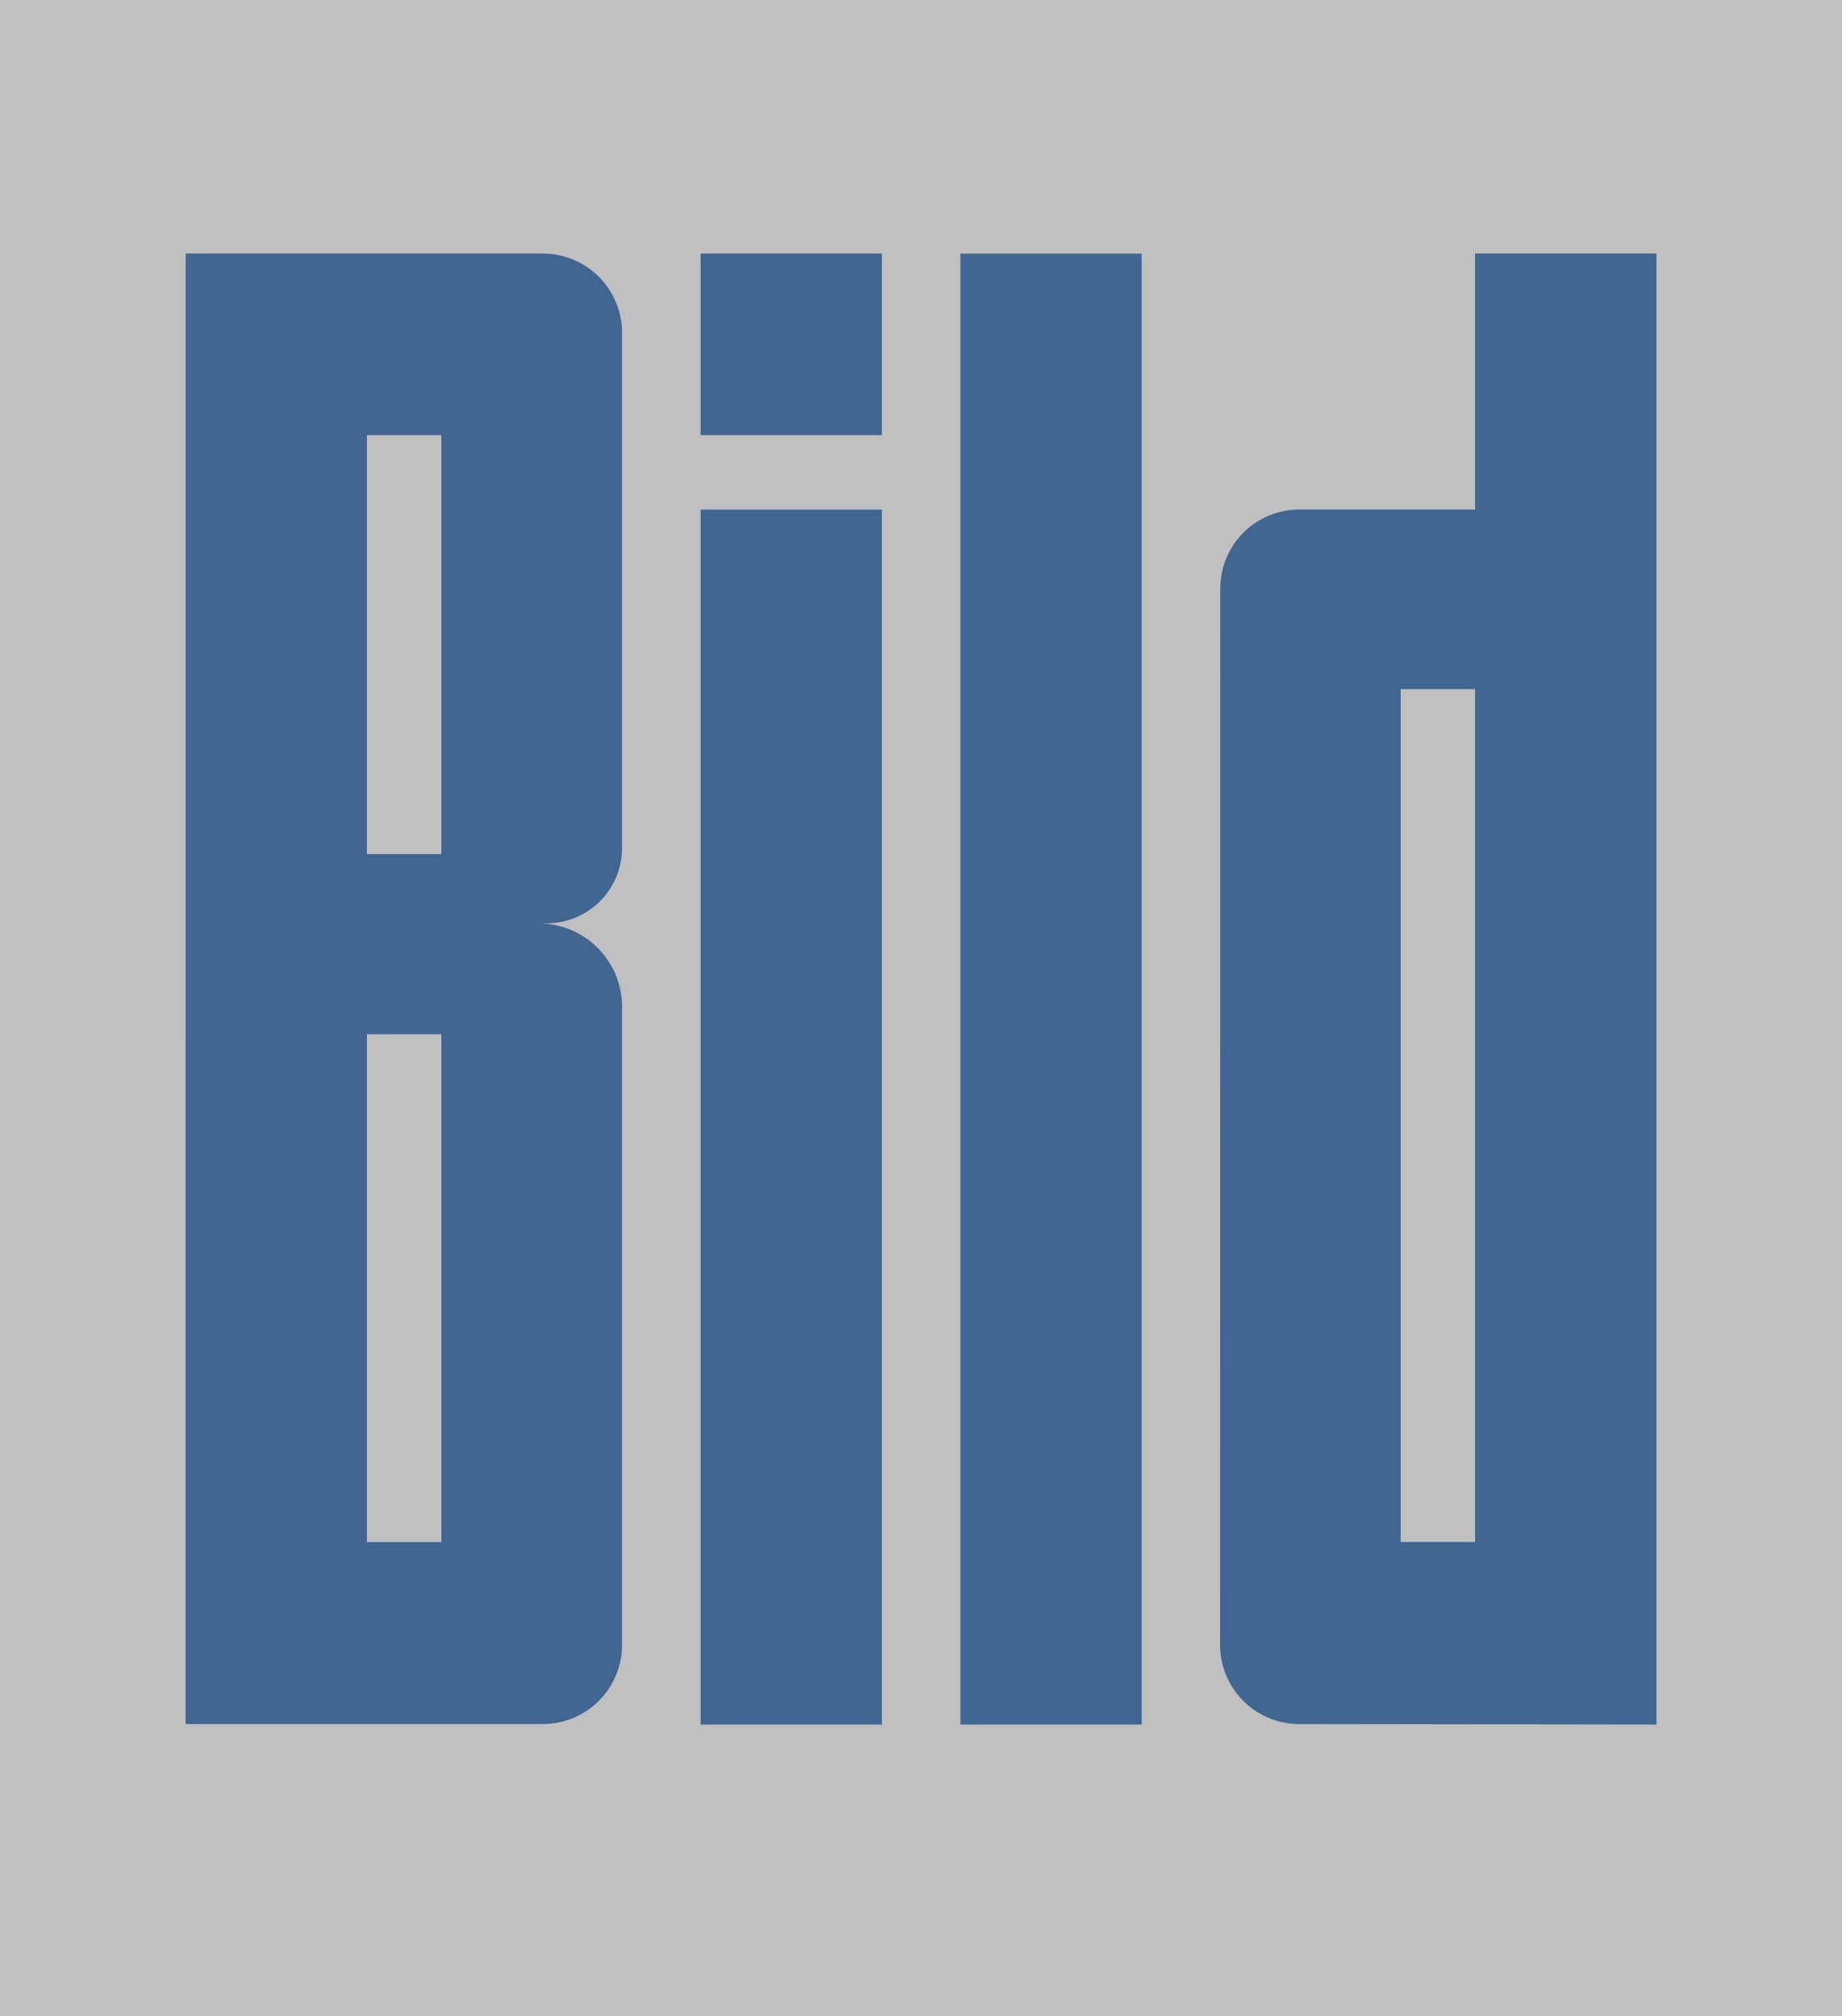
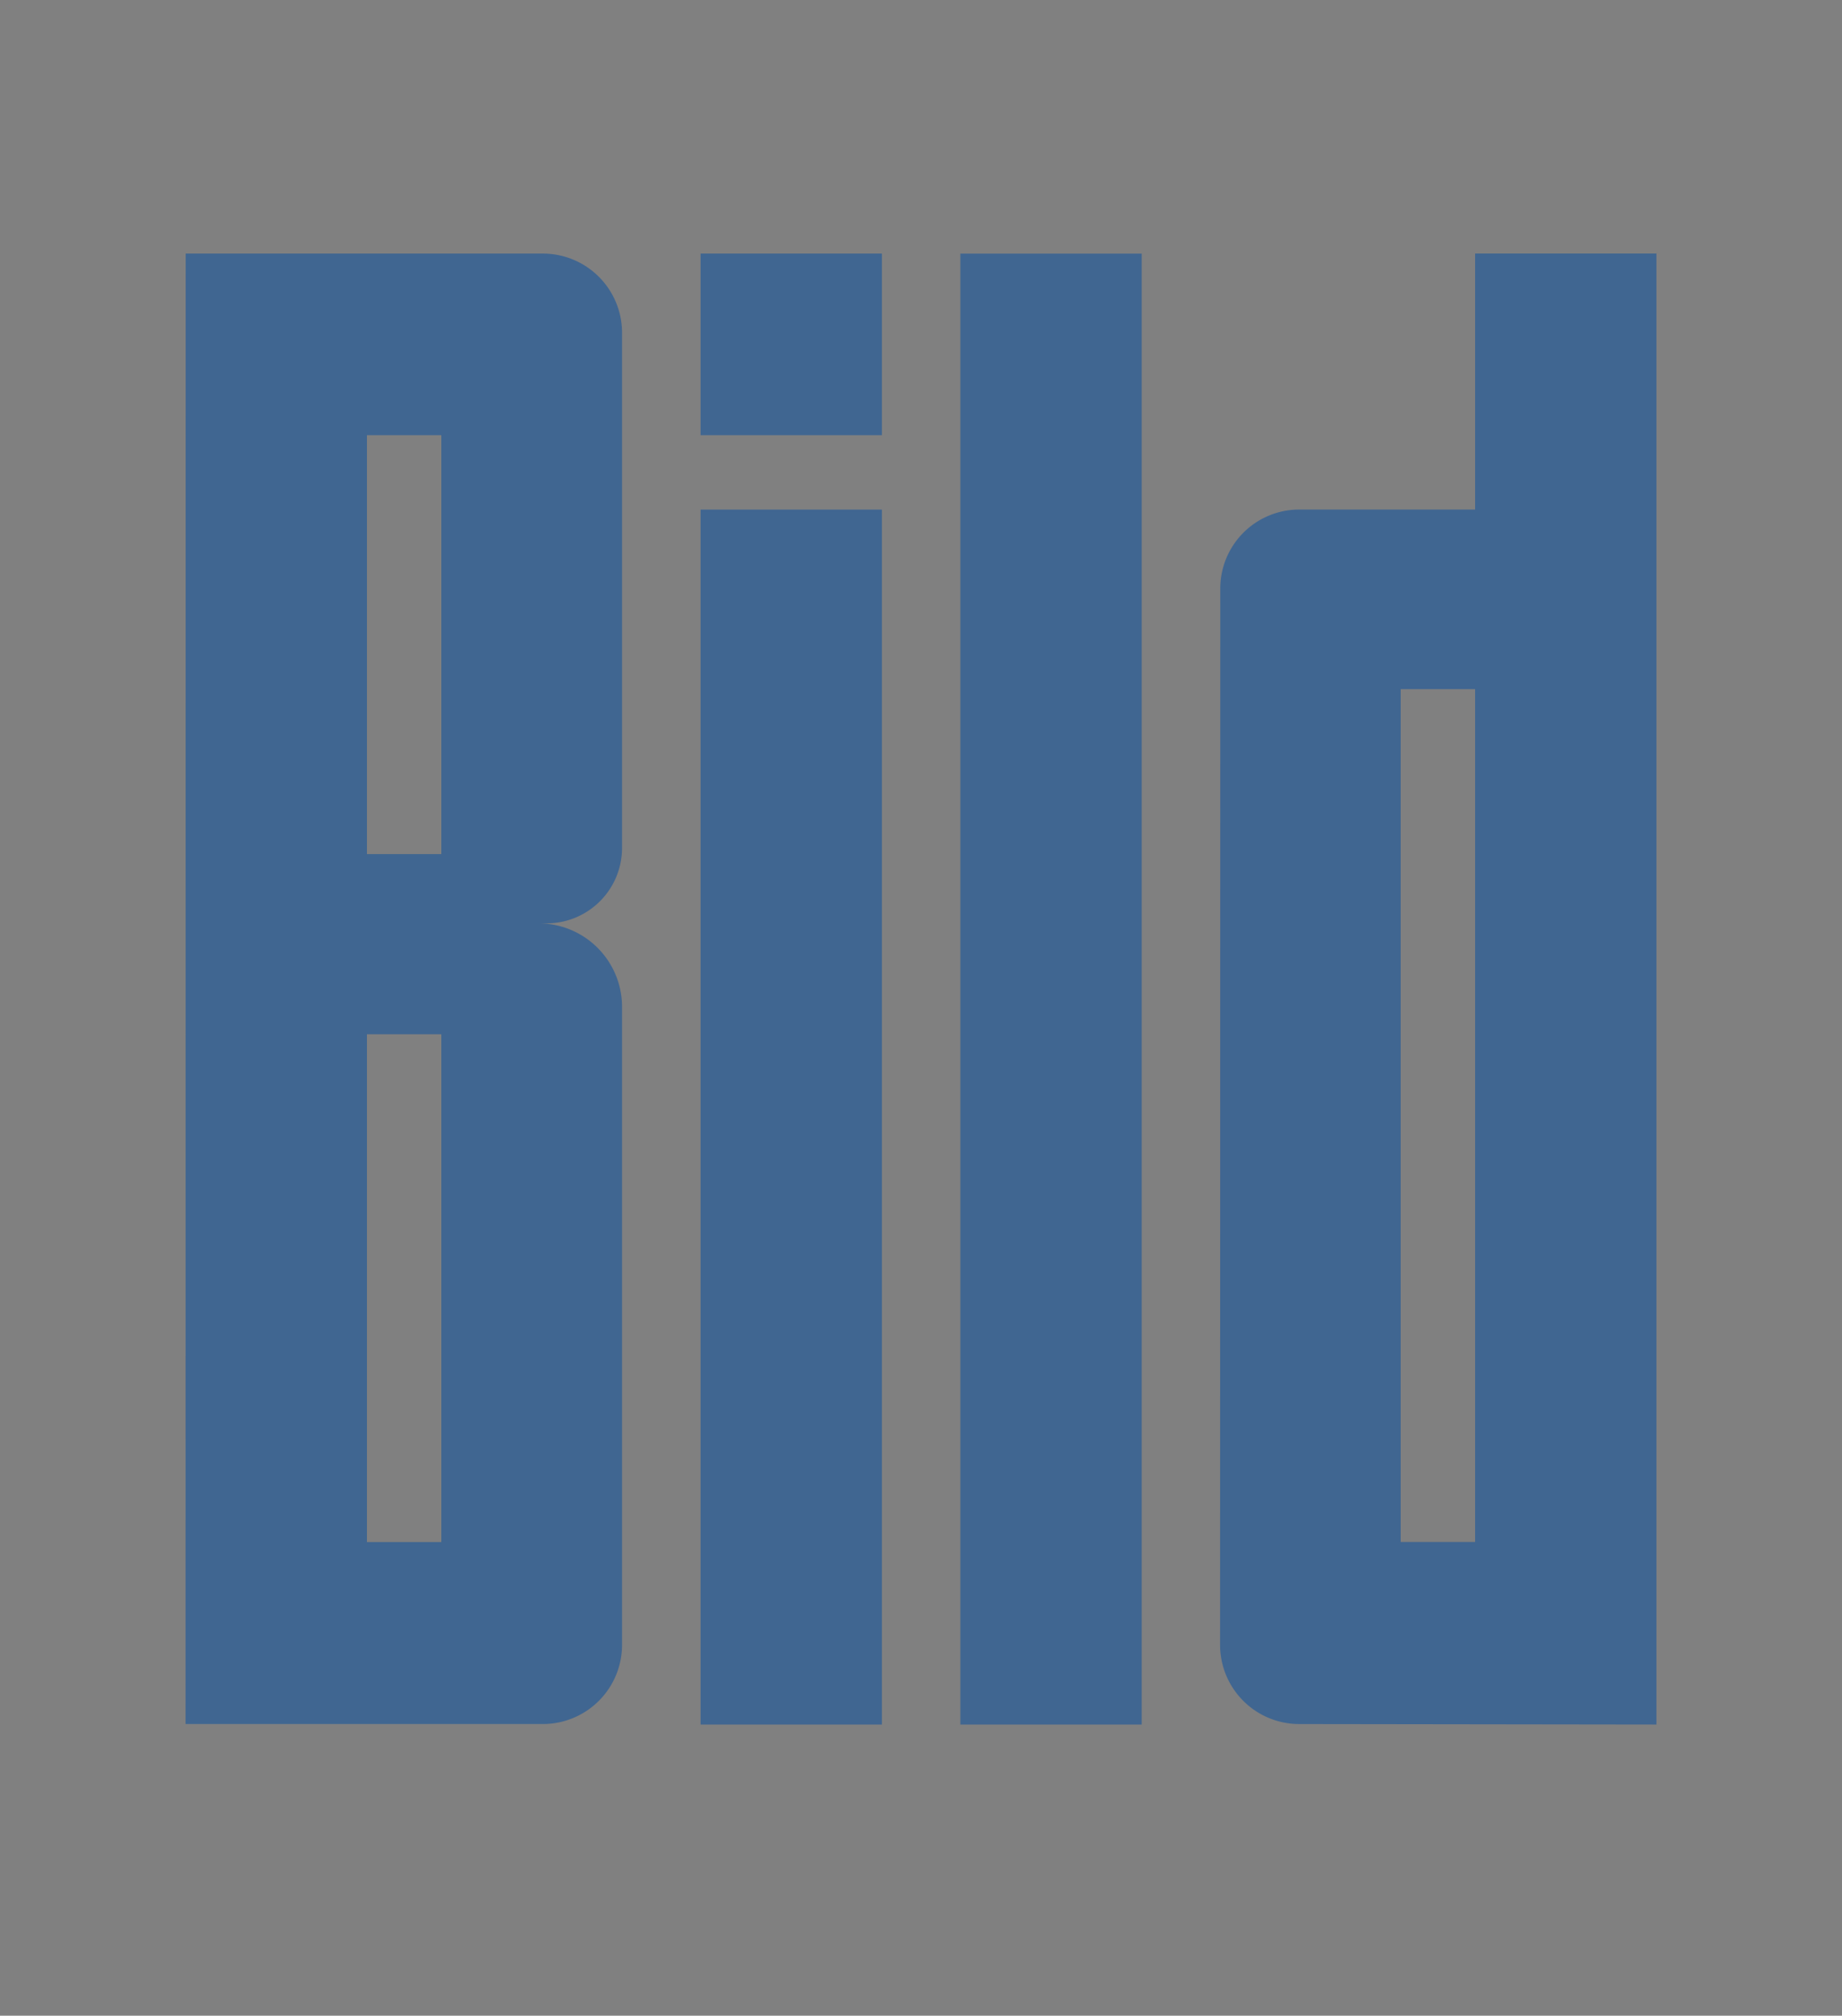
<svg xmlns="http://www.w3.org/2000/svg" width="88.383" height="96.713" viewBox="0 0 88.383 96.713">
  <rect x="0" y="0" width="88.383" height="96.713" fill="#808080" stroke="none" />
  <g id="Group_6997" data-name="Group 6997" transform="translate(0)" opacity="0.5">
    <g id="layer1" transform="translate(0 0)">
      <g id="g1945" transform="translate(0 0)">
-         <path id="_81408128" d="M17.717,10.385H106.1V107.1H17.717V10.385Z" transform="translate(-17.717 -10.385)" fill="#fff" fill-rule="evenodd" />
-       </g>
+         </g>
    </g>
    <path id="_81405672" d="M108.441,154.105h8.7V83.531h-8.7Zm-16.234-3.831a3.8,3.8,0,0,1-3.791,3.807H71.265l.005-70.551H88.437a3.8,3.8,0,0,1,3.77,3.806v24.729a3.62,3.62,0,0,1-3.627,3.6l-.38,0a4.009,4.009,0,0,1,4.007,3.993v30.613ZM79.966,92.242h3.571v20.1H79.966Zm0,28.743h3.571v24.366H79.966ZM141.839,154.1V83.527h-8.7V95.811h-8.467a3.789,3.789,0,0,0-3.76,3.807l-.01,50.657a3.8,3.8,0,0,0,3.791,3.807l17.149.023Zm-8.7-49.672h-3.571v40.918h3.571ZM95.975,92.242h8.7V83.53h-8.7Zm0,61.864h8.7V95.814h-8.7Z" transform="translate(-62.36 -71.363)" fill="#004ba2" fill-rule="evenodd" />
  </g>
</svg>